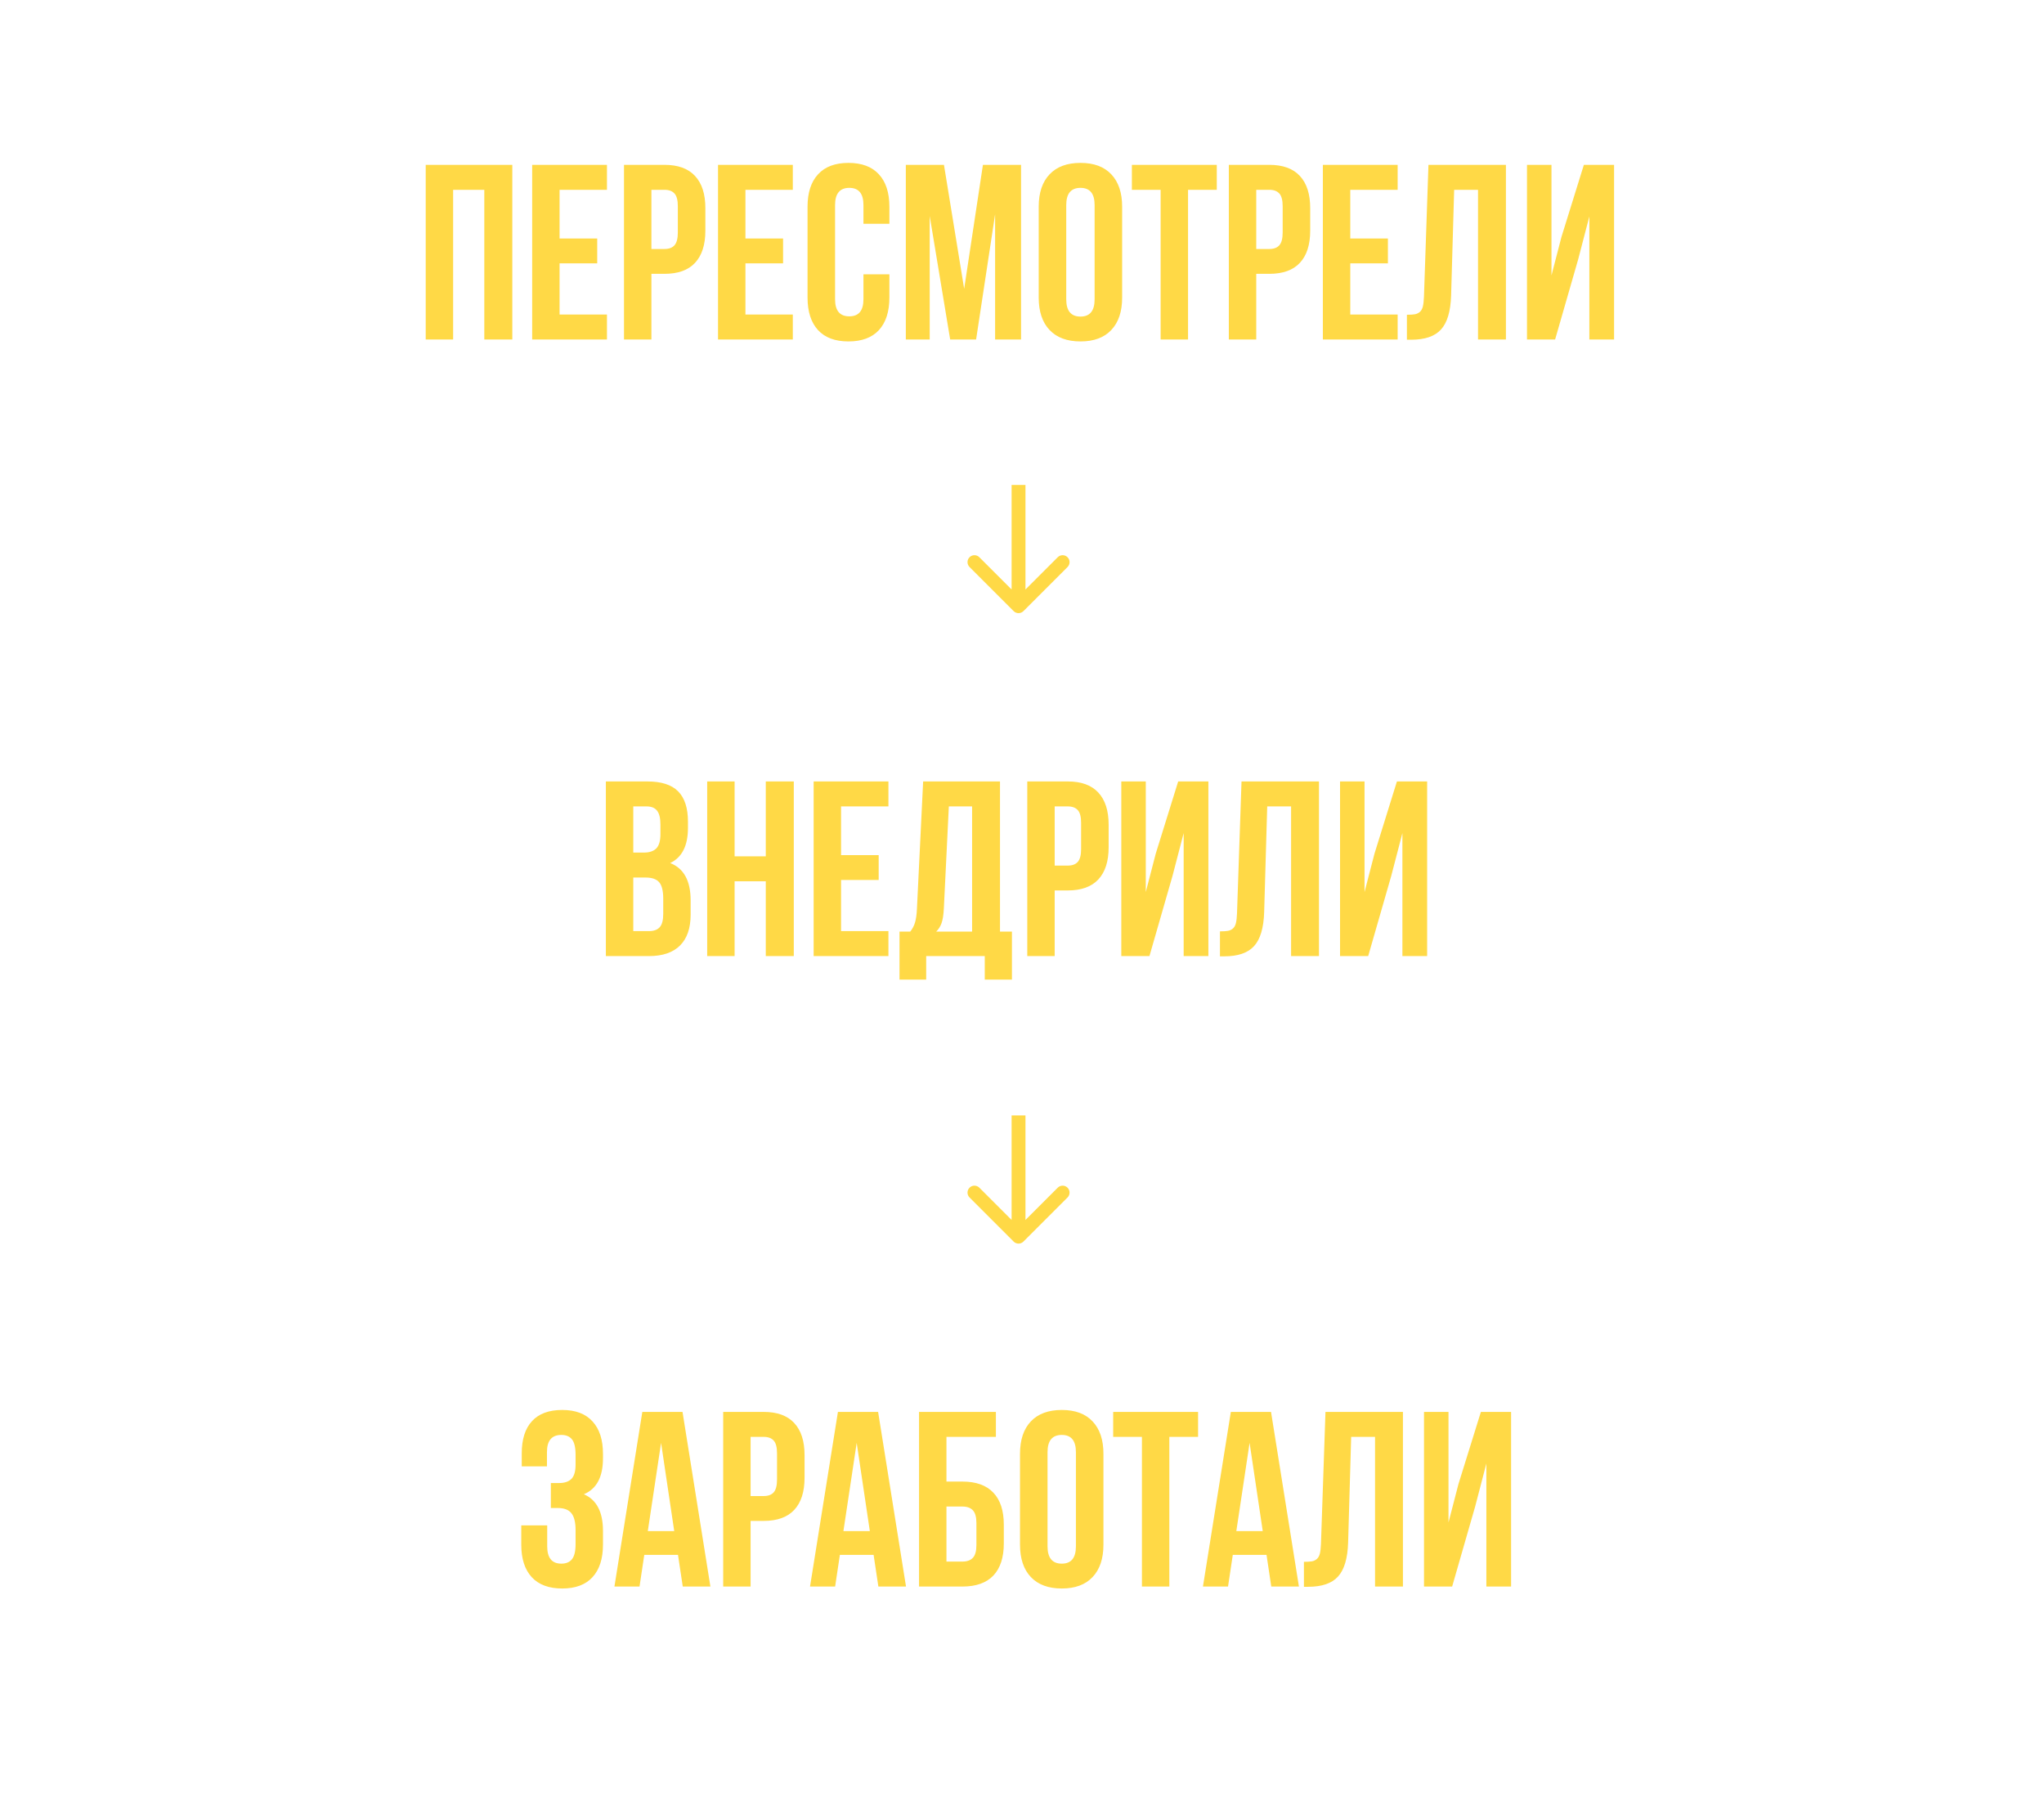
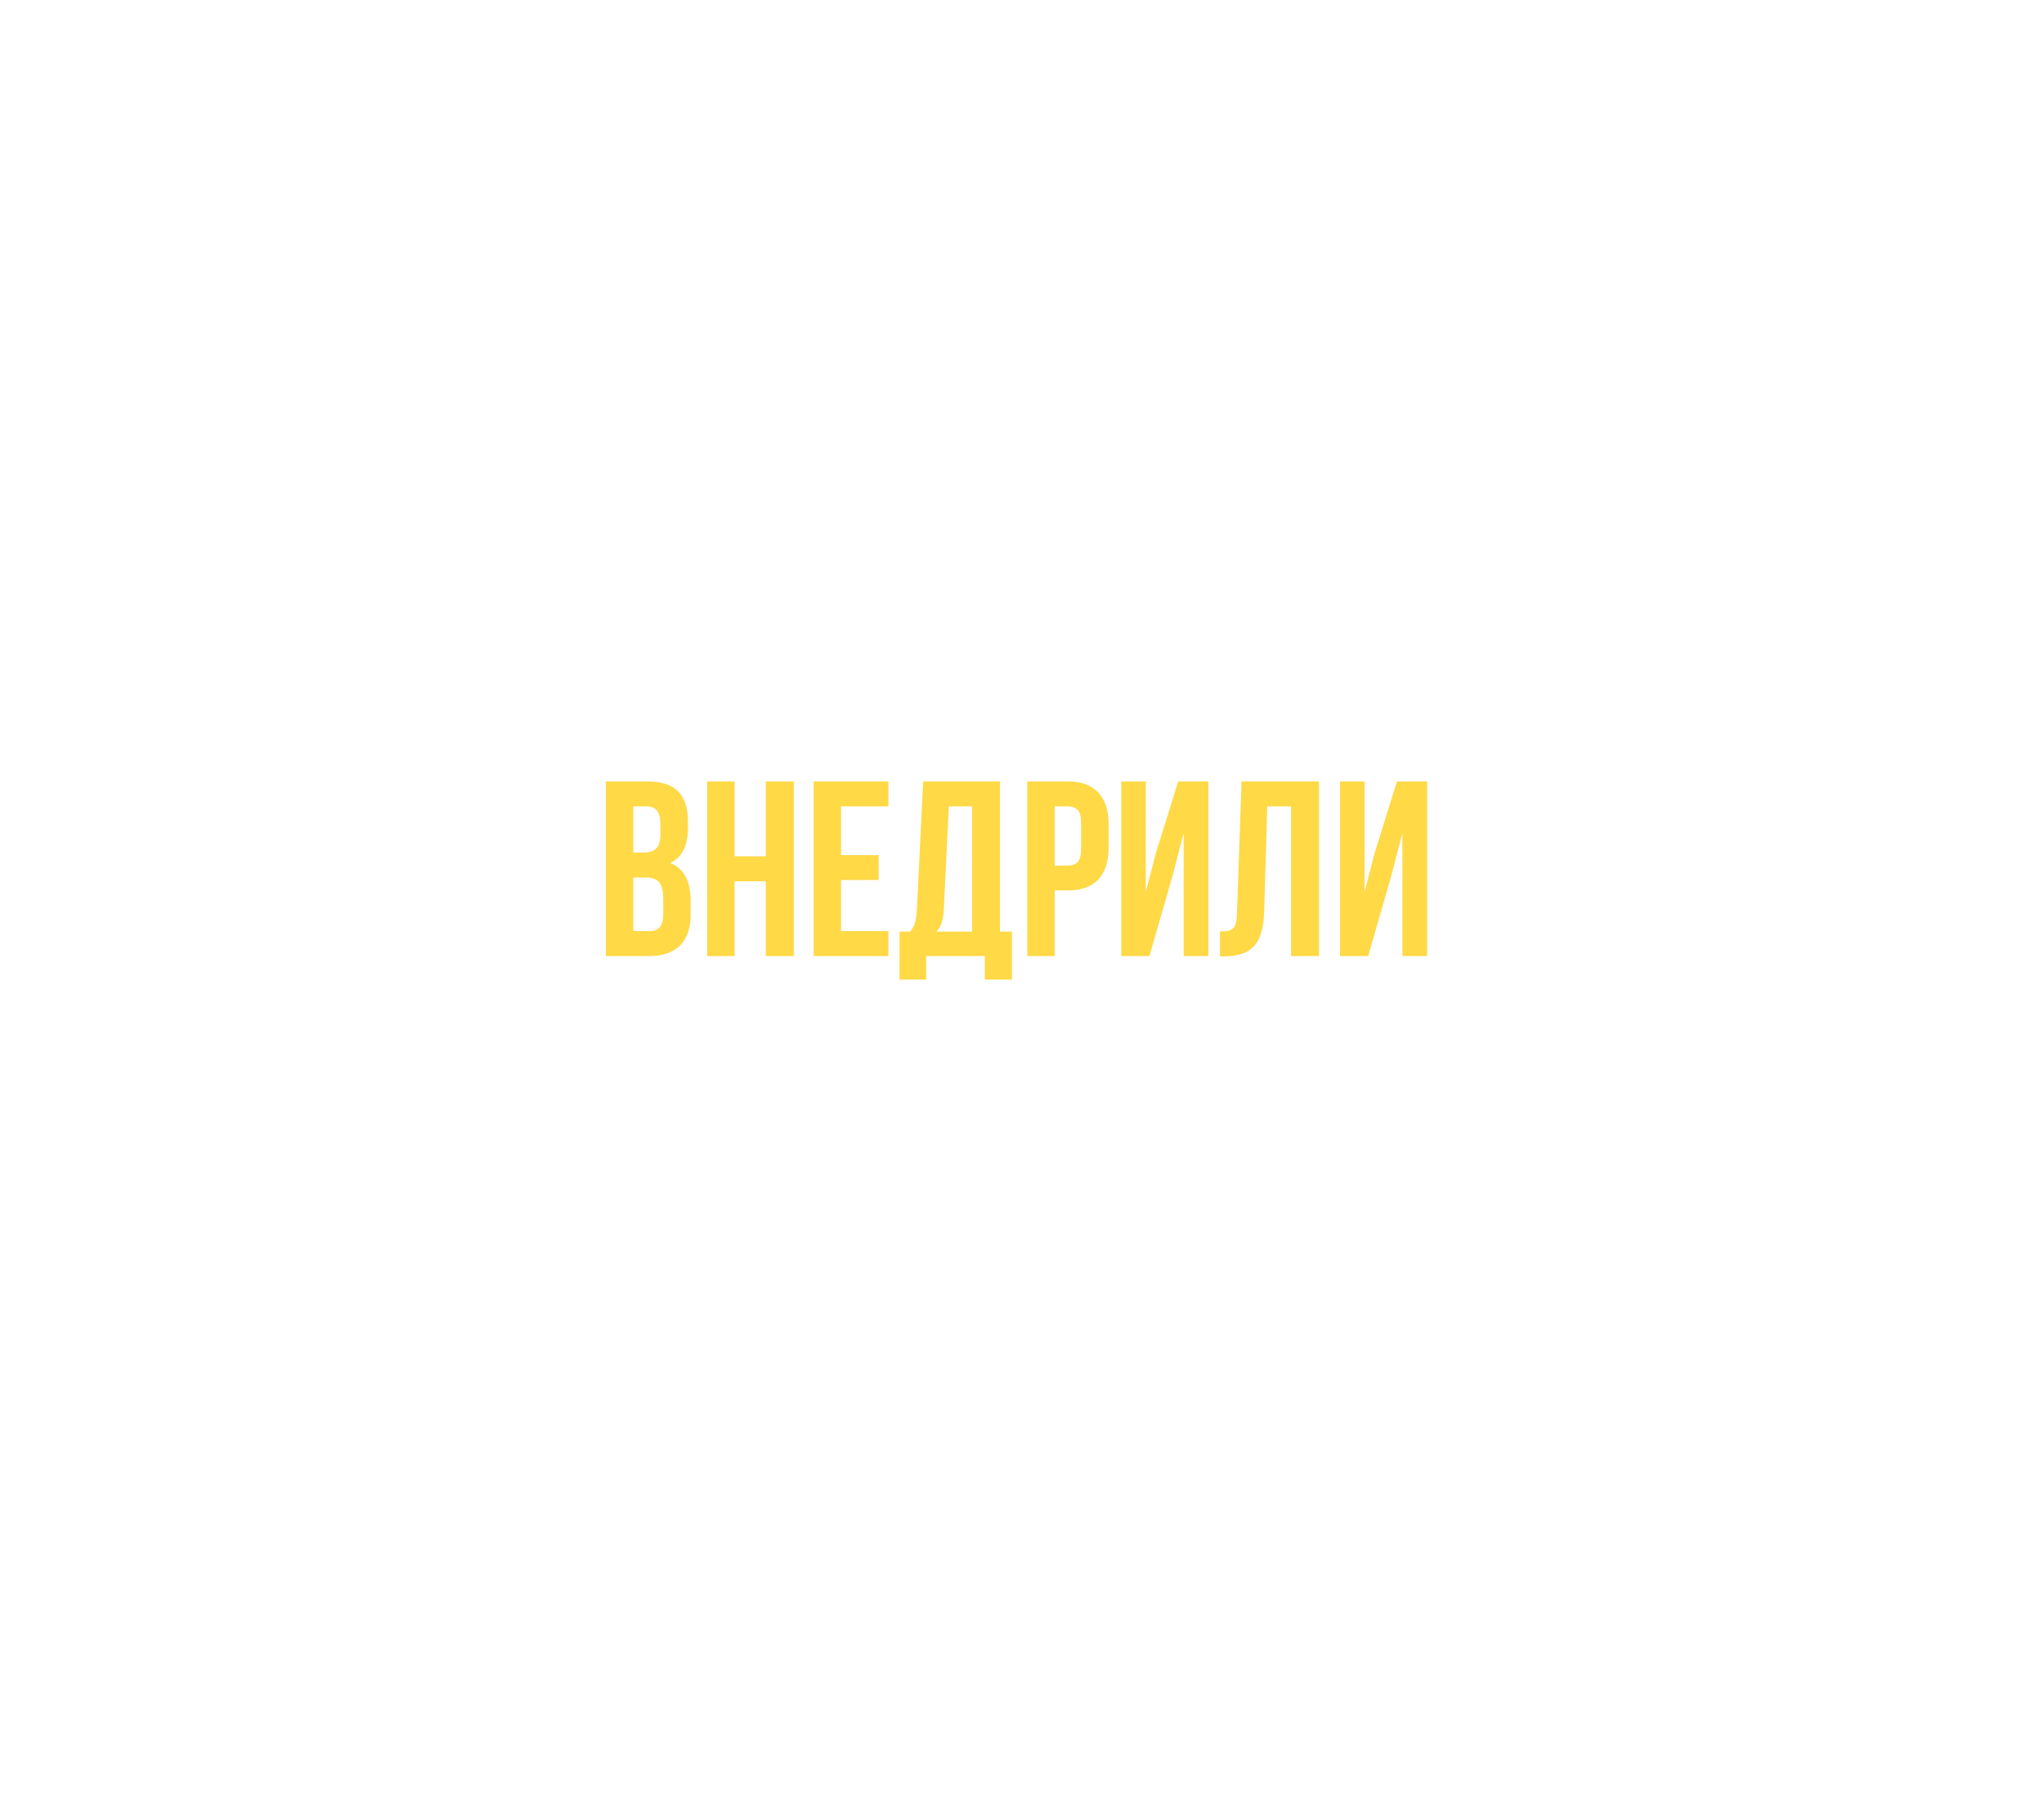
<svg xmlns="http://www.w3.org/2000/svg" width="295" height="260" viewBox="0 0 295 260" fill="none">
-   <path d="M61.441 49V23.793H73.939V49H69.897V27.396H65.397V49H61.441ZM76.805 49V23.793H87.598V27.396H80.76V34.428H86.191V38.014H80.76V45.397H87.598V49H76.805ZM90.059 49V23.793H95.894C97.852 23.793 99.322 24.326 100.307 25.393C101.303 26.459 101.801 28.006 101.801 30.033V33.303C101.801 35.33 101.303 36.877 100.307 37.943C99.322 38.998 97.852 39.525 95.894 39.525H94.014V49H90.059ZM94.014 35.94H95.894C96.551 35.94 97.037 35.758 97.353 35.395C97.67 35.031 97.828 34.416 97.828 33.549V29.77C97.828 28.902 97.67 28.293 97.353 27.941C97.037 27.578 96.551 27.396 95.894 27.396H94.014V35.94ZM103.629 49V23.793H114.422V27.396H107.584V34.428H113.016V38.014H107.584V45.397H114.422V49H103.629ZM116.549 42.953V29.84C116.549 27.812 117.053 26.254 118.061 25.164C119.068 24.062 120.533 23.512 122.455 23.512C124.377 23.512 125.842 24.062 126.85 25.164C127.857 26.254 128.361 27.812 128.361 29.84V32.301H124.617V29.594C124.617 27.941 123.938 27.115 122.578 27.115C121.207 27.115 120.521 27.941 120.521 29.594V43.199C120.521 44.84 121.207 45.66 122.578 45.66C123.938 45.66 124.617 44.84 124.617 43.199V39.596H128.361V42.953C128.361 44.98 127.857 46.545 126.85 47.647C125.842 48.736 124.377 49.281 122.455 49.281C120.533 49.281 119.068 48.736 118.061 47.647C117.053 46.545 116.549 44.98 116.549 42.953ZM130.734 49V23.793H136.236L139.154 41.688L141.861 23.793H147.363V49H143.619V30.93L140.877 49H137.133L134.18 31.176V49H130.734ZM149.912 42.953V29.84C149.912 27.824 150.434 26.266 151.477 25.164C152.52 24.062 154.008 23.512 155.941 23.512C157.875 23.512 159.357 24.062 160.389 25.164C161.432 26.266 161.953 27.824 161.953 29.84V42.953C161.953 44.969 161.432 46.527 160.389 47.629C159.357 48.73 157.875 49.281 155.941 49.281C154.008 49.281 152.52 48.73 151.477 47.629C150.434 46.527 149.912 44.969 149.912 42.953ZM153.885 43.199C153.885 44.863 154.57 45.695 155.941 45.695C157.301 45.695 157.98 44.863 157.98 43.199V29.594C157.98 27.941 157.301 27.115 155.941 27.115C154.57 27.115 153.885 27.941 153.885 29.594V43.199ZM163.359 27.396V23.793H175.611V27.396H171.463V49H167.508V27.396H163.359ZM177.352 49V23.793H183.188C185.145 23.793 186.615 24.326 187.6 25.393C188.596 26.459 189.094 28.006 189.094 30.033V33.303C189.094 35.33 188.596 36.877 187.6 37.943C186.615 38.998 185.145 39.525 183.188 39.525H181.307V49H177.352ZM181.307 35.94H183.188C183.844 35.94 184.33 35.758 184.646 35.395C184.963 35.031 185.121 34.416 185.121 33.549V29.77C185.121 28.902 184.963 28.293 184.646 27.941C184.33 27.578 183.844 27.396 183.188 27.396H181.307V35.94ZM190.922 49V23.793H201.715V27.396H194.877V34.428H200.309V38.014H194.877V45.397H201.715V49H190.922ZM203.051 49.035V45.432C203.543 45.432 203.924 45.408 204.193 45.361C204.463 45.315 204.703 45.203 204.914 45.027C205.125 44.84 205.271 44.576 205.354 44.236C205.436 43.897 205.488 43.434 205.512 42.848L206.162 23.793H217.342V49H213.316V27.396H209.871L209.432 42.637C209.361 44.934 208.875 46.574 207.973 47.559C207.082 48.543 205.646 49.035 203.666 49.035H203.051ZM220.383 49V23.793H223.916V39.754L225.357 34.199L228.592 23.793H232.951V49H229.383V31.246L227.766 37.451L224.443 49H220.383Z" fill="#FFD946" />
-   <path d="M87.441 138V112.793H93.418C95.445 112.793 96.928 113.268 97.865 114.217C98.814 115.166 99.289 116.625 99.289 118.594V119.49C99.289 122.068 98.434 123.762 96.723 124.57C98.691 125.332 99.676 127.131 99.676 129.967V132.023C99.676 133.969 99.166 135.451 98.147 136.471C97.127 137.49 95.633 138 93.664 138H87.441ZM91.397 134.396H93.664C94.356 134.396 94.871 134.209 95.211 133.834C95.551 133.459 95.721 132.82 95.721 131.918V129.721C95.721 128.572 95.522 127.775 95.123 127.33C94.736 126.885 94.086 126.662 93.172 126.662H91.397V134.396ZM91.397 123.059H92.943C93.728 123.059 94.32 122.859 94.719 122.461C95.117 122.051 95.316 121.365 95.316 120.404V118.998C95.316 118.096 95.158 117.439 94.842 117.029C94.525 116.607 94.016 116.396 93.312 116.396H91.397V123.059ZM102.066 138V112.793H106.021V123.604H110.521V112.793H114.564V138H110.521V127.207H106.021V138H102.066ZM117.43 138V112.793H128.223V116.396H121.385V123.428H126.816V127.014H121.385V134.396H128.223V138H117.43ZM129.822 141.393V134.467H131.369C131.697 134.057 131.932 133.605 132.072 133.113C132.213 132.609 132.301 131.971 132.336 131.197L133.232 112.793H144.324V134.467H146.047V141.393H142.127V138H133.672V141.393H129.822ZM135.113 134.467H140.299V116.396H136.941L136.221 131.127C136.174 132.053 136.062 132.762 135.887 133.254C135.711 133.734 135.453 134.139 135.113 134.467ZM148.262 138V112.793H154.098C156.055 112.793 157.525 113.326 158.51 114.393C159.506 115.459 160.004 117.006 160.004 119.033V122.303C160.004 124.33 159.506 125.877 158.51 126.943C157.525 127.998 156.055 128.525 154.098 128.525H152.217V138H148.262ZM152.217 124.939H154.098C154.754 124.939 155.24 124.758 155.557 124.395C155.873 124.031 156.031 123.416 156.031 122.549V118.77C156.031 117.902 155.873 117.293 155.557 116.941C155.24 116.578 154.754 116.396 154.098 116.396H152.217V124.939ZM161.832 138V112.793H165.365V128.754L166.807 123.199L170.041 112.793H174.4V138H170.832V120.246L169.215 126.451L165.893 138H161.832ZM176.07 138.035V134.432C176.562 134.432 176.943 134.408 177.213 134.361C177.482 134.314 177.723 134.203 177.934 134.027C178.145 133.84 178.291 133.576 178.373 133.236C178.455 132.896 178.508 132.434 178.531 131.848L179.182 112.793H190.361V138H186.336V116.396H182.891L182.451 131.637C182.381 133.934 181.895 135.574 180.992 136.559C180.102 137.543 178.666 138.035 176.686 138.035H176.07ZM193.402 138V112.793H196.936V128.754L198.377 123.199L201.611 112.793H205.971V138H202.402V120.246L200.785 126.451L197.463 138H193.402Z" fill="#FFD946" />
-   <path d="M146.293 88.207C146.683 88.598 147.317 88.598 147.707 88.207L154.071 81.843C154.462 81.453 154.462 80.82 154.071 80.429C153.681 80.038 153.047 80.038 152.657 80.429L147 86.086L141.343 80.429C140.953 80.038 140.319 80.038 139.929 80.429C139.538 80.82 139.538 81.453 139.929 81.843L146.293 88.207ZM146 70L146 87.5L148 87.5L148 70L146 70Z" fill="#FFD946" />
-   <path d="M146.293 179.207C146.683 179.598 147.317 179.598 147.707 179.207L154.071 172.843C154.462 172.453 154.462 171.819 154.071 171.429C153.681 171.038 153.047 171.038 152.657 171.429L147 177.086L141.343 171.429C140.953 171.038 140.319 171.038 139.929 171.429C139.538 171.819 139.538 172.453 139.929 172.843L146.293 179.207ZM146 161L146 178.5L148 178.5L148 161L146 161Z" fill="#FFD946" />
-   <path d="M75.231 222.953V220.176H78.975V223.199C78.975 224.863 79.654 225.695 81.014 225.695C81.693 225.695 82.203 225.484 82.543 225.062C82.894 224.641 83.07 223.902 83.07 222.848V220.861C83.07 219.713 82.865 218.893 82.455 218.4C82.057 217.908 81.4 217.662 80.486 217.662H79.502V214.059H80.697C81.482 214.059 82.074 213.859 82.473 213.461C82.871 213.051 83.07 212.365 83.07 211.404V209.998C83.07 208.92 82.894 208.17 82.543 207.748C82.203 207.326 81.693 207.115 81.014 207.115C79.631 207.115 78.939 207.941 78.939 209.594V211.65H75.301V209.77C75.301 207.742 75.793 206.195 76.777 205.129C77.762 204.051 79.215 203.512 81.137 203.512C83.059 203.512 84.518 204.062 85.514 205.164C86.522 206.254 87.025 207.812 87.025 209.84V210.49C87.025 213.186 86.106 214.914 84.266 215.676C86.106 216.473 87.025 218.236 87.025 220.967V222.953C87.025 224.98 86.522 226.545 85.514 227.646C84.518 228.736 83.059 229.281 81.137 229.281C79.215 229.281 77.75 228.736 76.742 227.646C75.734 226.545 75.231 224.98 75.231 222.953ZM88.678 229L92.703 203.793H98.504L102.529 229H98.539L97.853 224.43H92.984L92.299 229H88.678ZM93.494 221.002H97.309L95.41 208.258L93.494 221.002ZM104.375 229V203.793H110.211C112.168 203.793 113.639 204.326 114.623 205.393C115.619 206.459 116.117 208.006 116.117 210.033V213.303C116.117 215.33 115.619 216.877 114.623 217.943C113.639 218.998 112.168 219.525 110.211 219.525H108.33V229H104.375ZM108.33 215.939H110.211C110.867 215.939 111.354 215.758 111.67 215.395C111.986 215.031 112.145 214.416 112.145 213.549V209.77C112.145 208.902 111.986 208.293 111.67 207.941C111.354 207.578 110.867 207.396 110.211 207.396H108.33V215.939ZM116.908 229L120.934 203.793H126.734L130.76 229H126.77L126.084 224.43H121.215L120.529 229H116.908ZM121.725 221.002H125.539L123.641 208.258L121.725 221.002ZM132.641 229V203.793H143.732V207.396H136.596V213.848H138.898C140.867 213.848 142.355 214.381 143.363 215.447C144.371 216.502 144.875 218.043 144.875 220.07V222.777C144.875 224.805 144.371 226.352 143.363 227.418C142.355 228.473 140.867 229 138.898 229H132.641ZM136.596 225.396H138.898C139.566 225.396 140.07 225.215 140.41 224.852C140.75 224.488 140.92 223.879 140.92 223.023V219.824C140.92 218.969 140.75 218.359 140.41 217.996C140.07 217.633 139.566 217.451 138.898 217.451H136.596V225.396ZM147.213 222.953V209.84C147.213 207.824 147.734 206.266 148.777 205.164C149.82 204.062 151.309 203.512 153.242 203.512C155.176 203.512 156.658 204.062 157.689 205.164C158.732 206.266 159.254 207.824 159.254 209.84V222.953C159.254 224.969 158.732 226.527 157.689 227.629C156.658 228.73 155.176 229.281 153.242 229.281C151.309 229.281 149.82 228.73 148.777 227.629C147.734 226.527 147.213 224.969 147.213 222.953ZM151.186 223.199C151.186 224.863 151.871 225.695 153.242 225.695C154.602 225.695 155.281 224.863 155.281 223.199V209.594C155.281 207.941 154.602 207.115 153.242 207.115C151.871 207.115 151.186 207.941 151.186 209.594V223.199ZM160.66 207.396V203.793H172.912V207.396H168.764V229H164.809V207.396H160.66ZM173.615 229L177.641 203.793H183.441L187.467 229H183.477L182.791 224.43H177.922L177.236 229H173.615ZM178.432 221.002H182.246L180.348 208.258L178.432 221.002ZM188.188 229.035V225.432C188.68 225.432 189.061 225.408 189.33 225.361C189.6 225.314 189.84 225.203 190.051 225.027C190.262 224.84 190.408 224.576 190.49 224.236C190.572 223.896 190.625 223.434 190.648 222.848L191.299 203.793H202.479V229H198.453V207.396H195.008L194.568 222.637C194.498 224.934 194.012 226.574 193.109 227.559C192.219 228.543 190.783 229.035 188.803 229.035H188.188ZM205.52 229V203.793H209.053V219.754L210.494 214.199L213.729 203.793H218.088V229H214.52V211.246L212.902 217.451L209.58 229H205.52Z" fill="#FFD946" />
+   <path d="M87.441 138V112.793H93.418C95.445 112.793 96.928 113.268 97.865 114.217C98.814 115.166 99.289 116.625 99.289 118.594V119.49C99.289 122.068 98.434 123.762 96.723 124.57C98.691 125.332 99.676 127.131 99.676 129.967V132.023C99.676 133.969 99.166 135.451 98.147 136.471C97.127 137.49 95.633 138 93.664 138H87.441ZM91.397 134.396H93.664C94.356 134.396 94.871 134.209 95.211 133.834C95.551 133.459 95.721 132.82 95.721 131.918V129.721C95.721 128.572 95.522 127.775 95.123 127.33C94.736 126.885 94.086 126.662 93.172 126.662H91.397V134.396ZM91.397 123.059H92.943C93.728 123.059 94.32 122.859 94.719 122.461C95.117 122.051 95.316 121.365 95.316 120.404V118.998C95.316 118.096 95.158 117.439 94.842 117.029C94.525 116.607 94.016 116.396 93.312 116.396H91.397V123.059ZM102.066 138V112.793H106.021V123.604H110.521V112.793H114.564V138H110.521V127.207H106.021V138H102.066ZM117.43 138V112.793H128.223V116.396H121.385V123.428H126.816V127.014H121.385V134.396H128.223V138H117.43ZM129.822 141.393V134.467H131.369C131.697 134.057 131.932 133.605 132.072 133.113C132.213 132.609 132.301 131.971 132.336 131.197L133.232 112.793H144.324V134.467H146.047V141.393H142.127V138H133.672V141.393H129.822ZM135.113 134.467H140.299V116.396H136.941L136.221 131.127C136.174 132.053 136.062 132.762 135.887 133.254C135.711 133.734 135.453 134.139 135.113 134.467ZM148.262 138V112.793H154.098C156.055 112.793 157.525 113.326 158.51 114.393C159.506 115.459 160.004 117.006 160.004 119.033V122.303C160.004 124.33 159.506 125.877 158.51 126.943C157.525 127.998 156.055 128.525 154.098 128.525H152.217V138H148.262ZM152.217 124.939H154.098C154.754 124.939 155.24 124.758 155.557 124.395C155.873 124.031 156.031 123.416 156.031 122.549V118.77C156.031 117.902 155.873 117.293 155.557 116.941C155.24 116.578 154.754 116.396 154.098 116.396H152.217V124.939ZM161.832 138V112.793H165.365V128.754L166.807 123.199L170.041 112.793H174.4V138H170.832V120.246L169.215 126.451L165.893 138H161.832M176.07 138.035V134.432C176.562 134.432 176.943 134.408 177.213 134.361C177.482 134.314 177.723 134.203 177.934 134.027C178.145 133.84 178.291 133.576 178.373 133.236C178.455 132.896 178.508 132.434 178.531 131.848L179.182 112.793H190.361V138H186.336V116.396H182.891L182.451 131.637C182.381 133.934 181.895 135.574 180.992 136.559C180.102 137.543 178.666 138.035 176.686 138.035H176.07ZM193.402 138V112.793H196.936V128.754L198.377 123.199L201.611 112.793H205.971V138H202.402V120.246L200.785 126.451L197.463 138H193.402Z" fill="#FFD946" />
</svg>